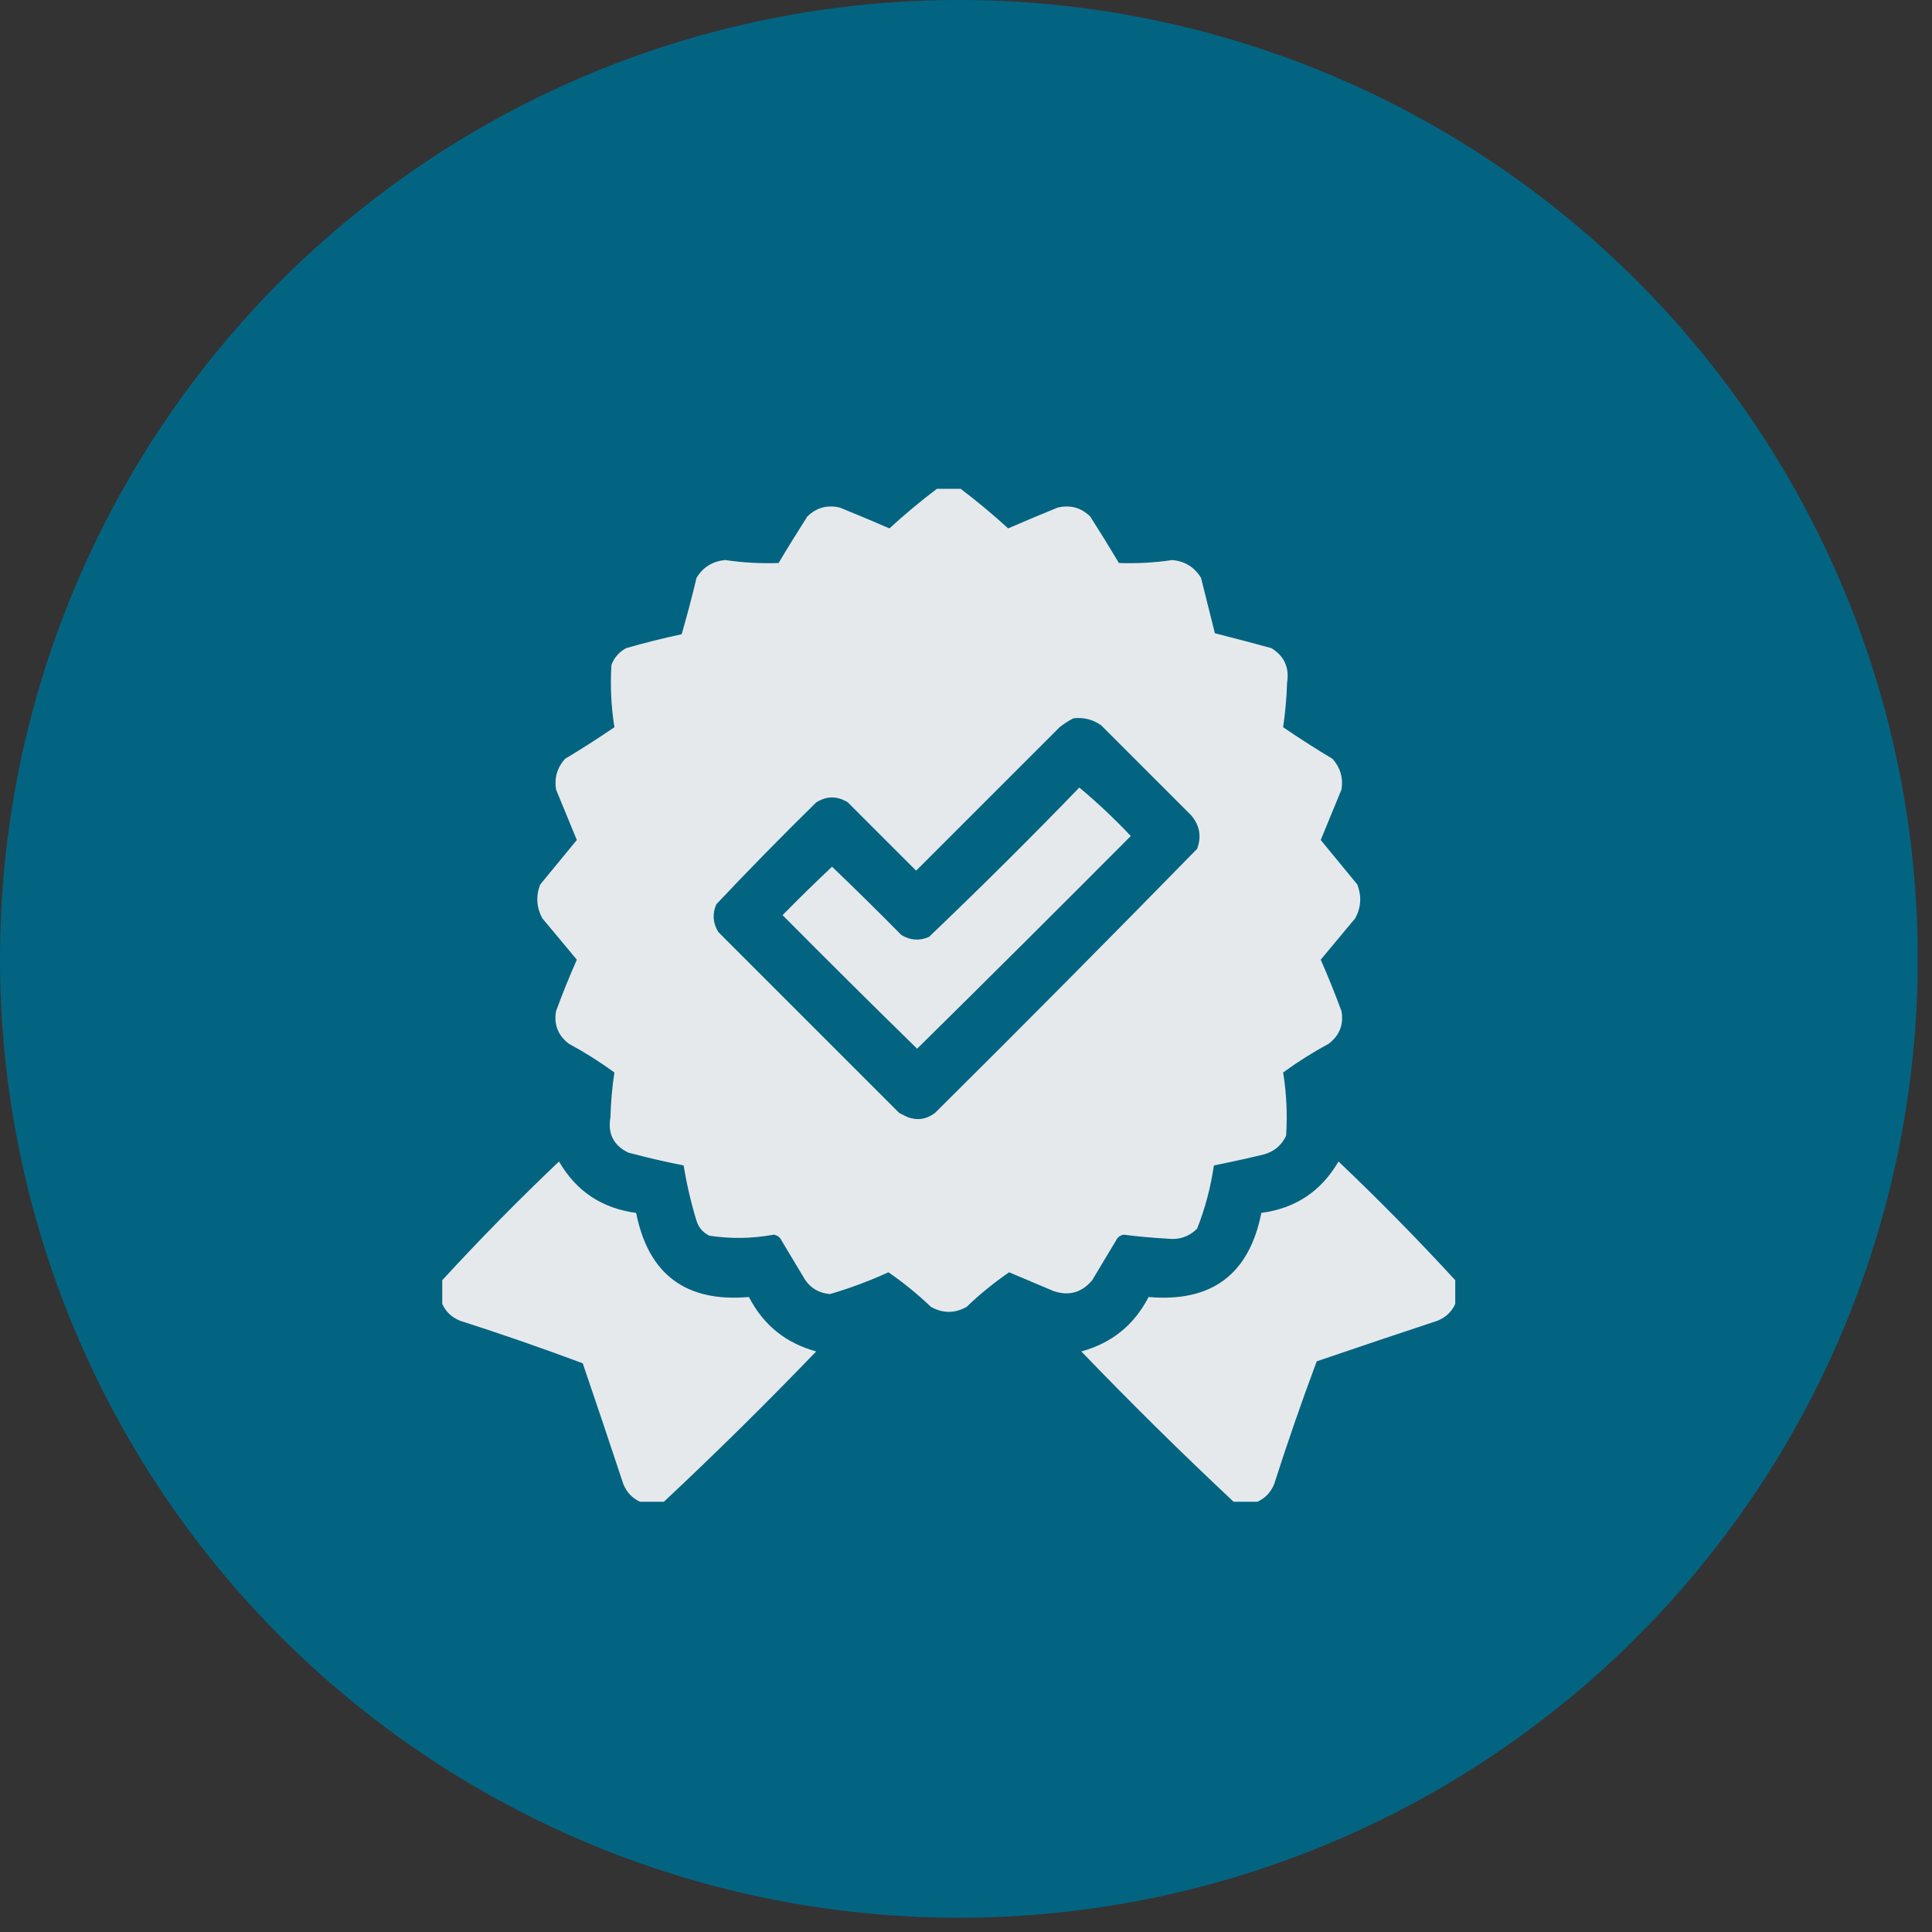
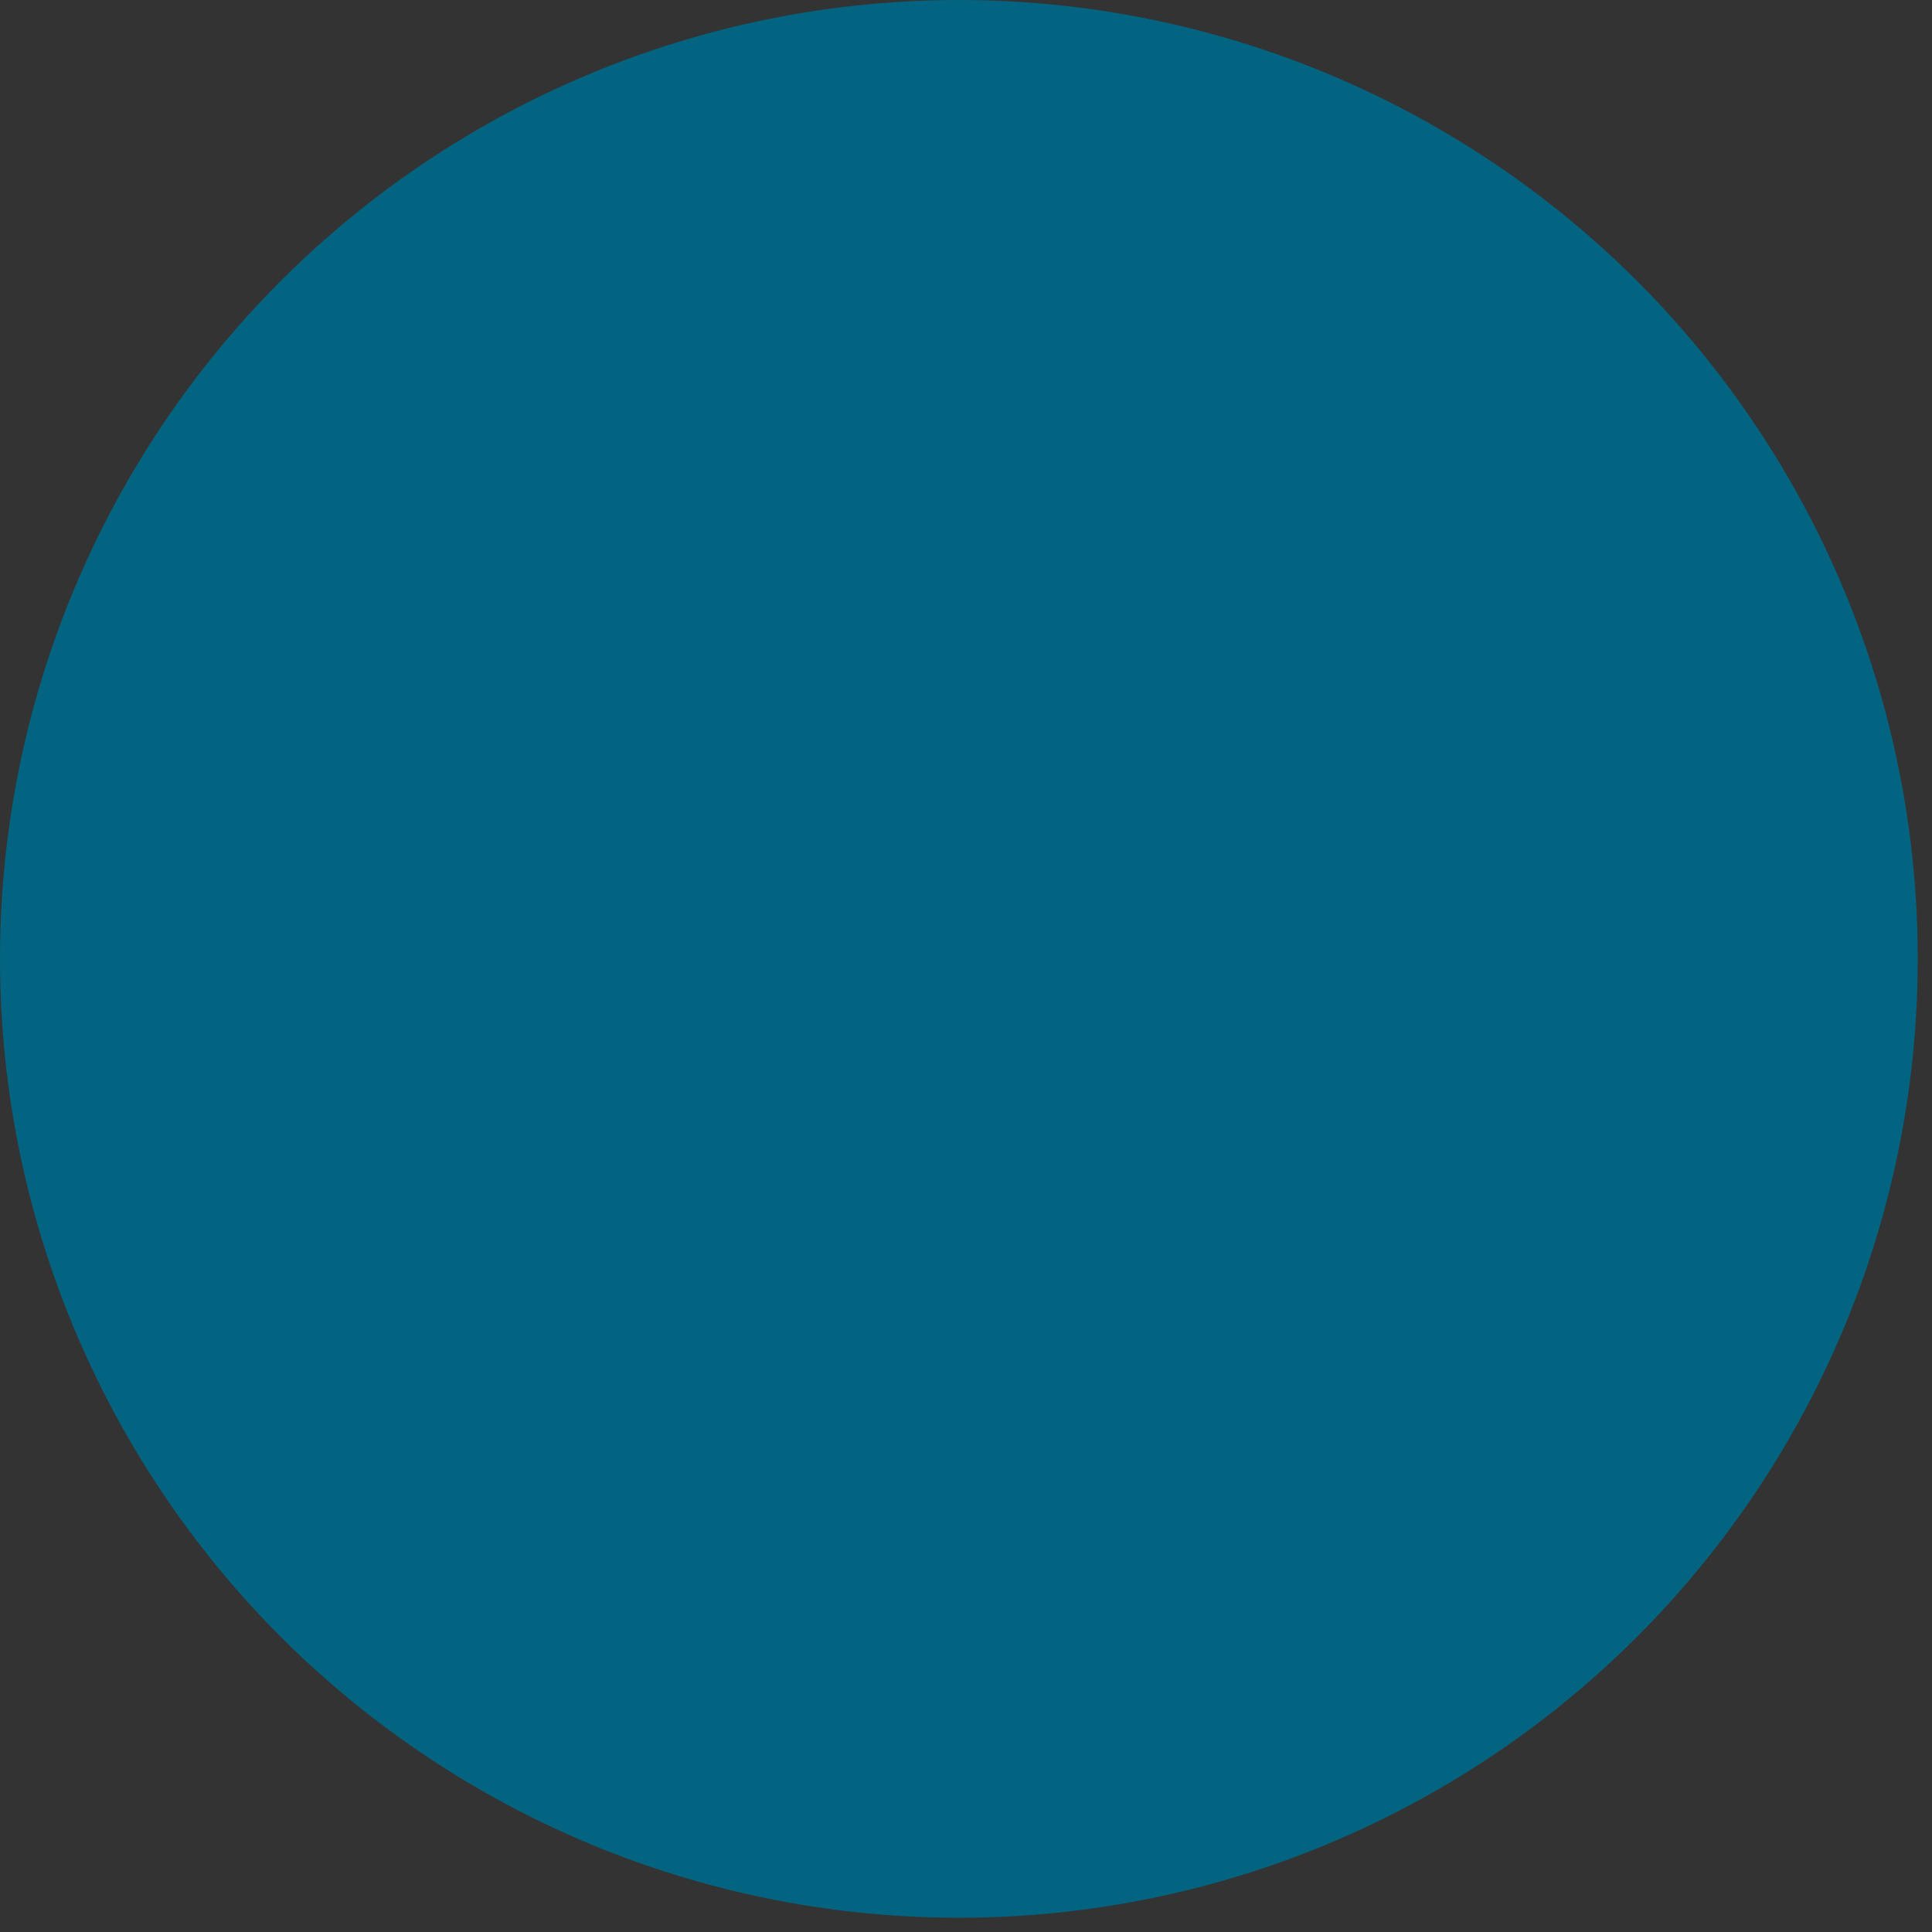
<svg xmlns="http://www.w3.org/2000/svg" width="83" height="83" viewBox="0 0 83 83" fill="none">
  <rect x="0" y="0" width="83" height="83" fill="#333333" stroke="none" />
  <circle cx="41.194" cy="41.194" r="41.194" fill="#036481" />
-   <path opacity="0.972" fill-rule="evenodd" clip-rule="evenodd" d="M41.27 21H40.25C39.549 21.53 38.869 22.097 38.21 22.7C37.505 22.394 36.797 22.097 36.085 21.808C35.543 21.678 35.076 21.806 34.683 22.19C34.261 22.849 33.85 23.514 33.45 24.187C32.682 24.215 31.918 24.173 31.155 24.06C30.613 24.111 30.202 24.366 29.923 24.825C29.73 25.64 29.517 26.447 29.285 27.247C28.485 27.419 27.692 27.617 26.906 27.842C26.603 28.003 26.391 28.244 26.268 28.565C26.212 29.466 26.255 30.358 26.396 31.242C25.702 31.716 24.994 32.17 24.271 32.602C23.936 32.981 23.809 33.42 23.888 33.919L24.781 36.087C24.258 36.723 23.734 37.361 23.208 37.999C23.017 38.496 23.046 38.977 23.293 39.444L24.781 41.229C24.46 41.956 24.162 42.693 23.888 43.439C23.788 44.017 23.973 44.485 24.441 44.841C25.121 45.209 25.773 45.62 26.396 46.074C26.299 46.706 26.243 47.343 26.226 47.986C26.099 48.697 26.354 49.207 26.991 49.516C27.779 49.727 28.572 49.911 29.37 50.068C29.501 50.873 29.685 51.666 29.923 52.448C30.017 52.74 30.201 52.953 30.475 53.086C31.395 53.227 32.315 53.212 33.238 53.043C33.398 53.067 33.512 53.152 33.578 53.298L34.598 54.998C34.858 55.362 35.212 55.56 35.66 55.593C36.517 55.342 37.352 55.03 38.167 54.658C38.814 55.103 39.423 55.598 39.995 56.145C40.505 56.429 41.015 56.429 41.525 56.145C42.096 55.598 42.706 55.103 43.352 54.658L45.265 55.466C45.924 55.687 46.477 55.531 46.922 54.998L47.942 53.298C48.008 53.152 48.121 53.067 48.282 53.043C48.903 53.123 49.526 53.18 50.152 53.213C50.649 53.274 51.074 53.133 51.427 52.788C51.774 51.91 52.014 51.004 52.149 50.068C52.859 49.926 53.567 49.77 54.274 49.601C54.728 49.481 55.054 49.212 55.252 48.793C55.312 47.88 55.269 46.974 55.124 46.074C55.747 45.62 56.399 45.209 57.079 44.841C57.547 44.485 57.731 44.017 57.631 43.439C57.357 42.693 57.06 41.956 56.739 41.229L58.226 39.444C58.474 38.977 58.502 38.496 58.311 37.999C57.786 37.361 57.262 36.723 56.739 36.087L57.631 33.919C57.711 33.42 57.583 32.981 57.249 32.602C56.526 32.17 55.818 31.716 55.124 31.242C55.217 30.612 55.274 29.975 55.294 29.329C55.399 28.676 55.172 28.18 54.614 27.842C53.806 27.622 52.998 27.41 52.192 27.205L51.597 24.825C51.317 24.366 50.907 24.111 50.364 24.06C49.602 24.173 48.837 24.215 48.069 24.187C47.669 23.514 47.258 22.849 46.837 22.19C46.444 21.806 45.977 21.678 45.435 21.808C44.723 22.097 44.015 22.394 43.31 22.7C42.651 22.097 41.971 21.53 41.27 21ZM47.304 31.157C46.949 30.907 46.553 30.808 46.114 30.859C45.91 30.962 45.712 31.09 45.52 31.242L39.357 37.404L36.425 34.472C35.972 34.188 35.518 34.188 35.065 34.472C33.604 35.905 32.173 37.364 30.773 38.849C30.596 39.259 30.624 39.655 30.858 40.039L38.635 47.816L38.975 47.986C39.396 48.149 39.793 48.092 40.165 47.816C43.95 44.06 47.703 40.277 51.427 36.469C51.627 35.94 51.542 35.458 51.172 35.024L47.304 31.157ZM48.579 35.916C47.878 35.172 47.141 34.478 46.369 33.834C44.259 36.015 42.106 38.154 39.91 40.251C39.5 40.429 39.103 40.4 38.72 40.166C37.741 39.173 36.749 38.196 35.745 37.234C35.024 37.913 34.315 38.607 33.62 39.316C35.534 41.244 37.46 43.156 39.4 45.053C42.473 42.023 45.532 38.977 48.579 35.916ZM28.52 64.517H27.5C27.161 64.363 26.921 64.108 26.777 63.752C26.205 62.021 25.624 60.293 25.035 58.568C23.297 57.918 21.54 57.309 19.765 56.74C19.409 56.597 19.154 56.356 19 56.018V54.998C20.608 53.248 22.28 51.548 24.015 49.898C24.753 51.174 25.858 51.911 27.329 52.108C27.856 54.753 29.471 55.957 32.174 55.72C32.794 56.923 33.757 57.702 35.064 58.058C32.933 60.274 30.751 62.428 28.52 64.517ZM62.518 56.018V54.998C60.91 53.248 59.238 51.548 57.503 49.898C56.764 51.174 55.659 51.911 54.188 52.108C53.665 54.752 52.05 55.956 49.344 55.721C48.724 56.923 47.761 57.702 46.454 58.058C48.585 60.274 50.767 62.428 52.998 64.517H54.018C54.356 64.363 54.597 64.108 54.741 63.753C55.309 61.977 55.918 60.221 56.568 58.483C58.293 57.894 60.022 57.313 61.753 56.74C62.109 56.597 62.364 56.356 62.518 56.018Z" fill="#ECECEE" />
</svg>